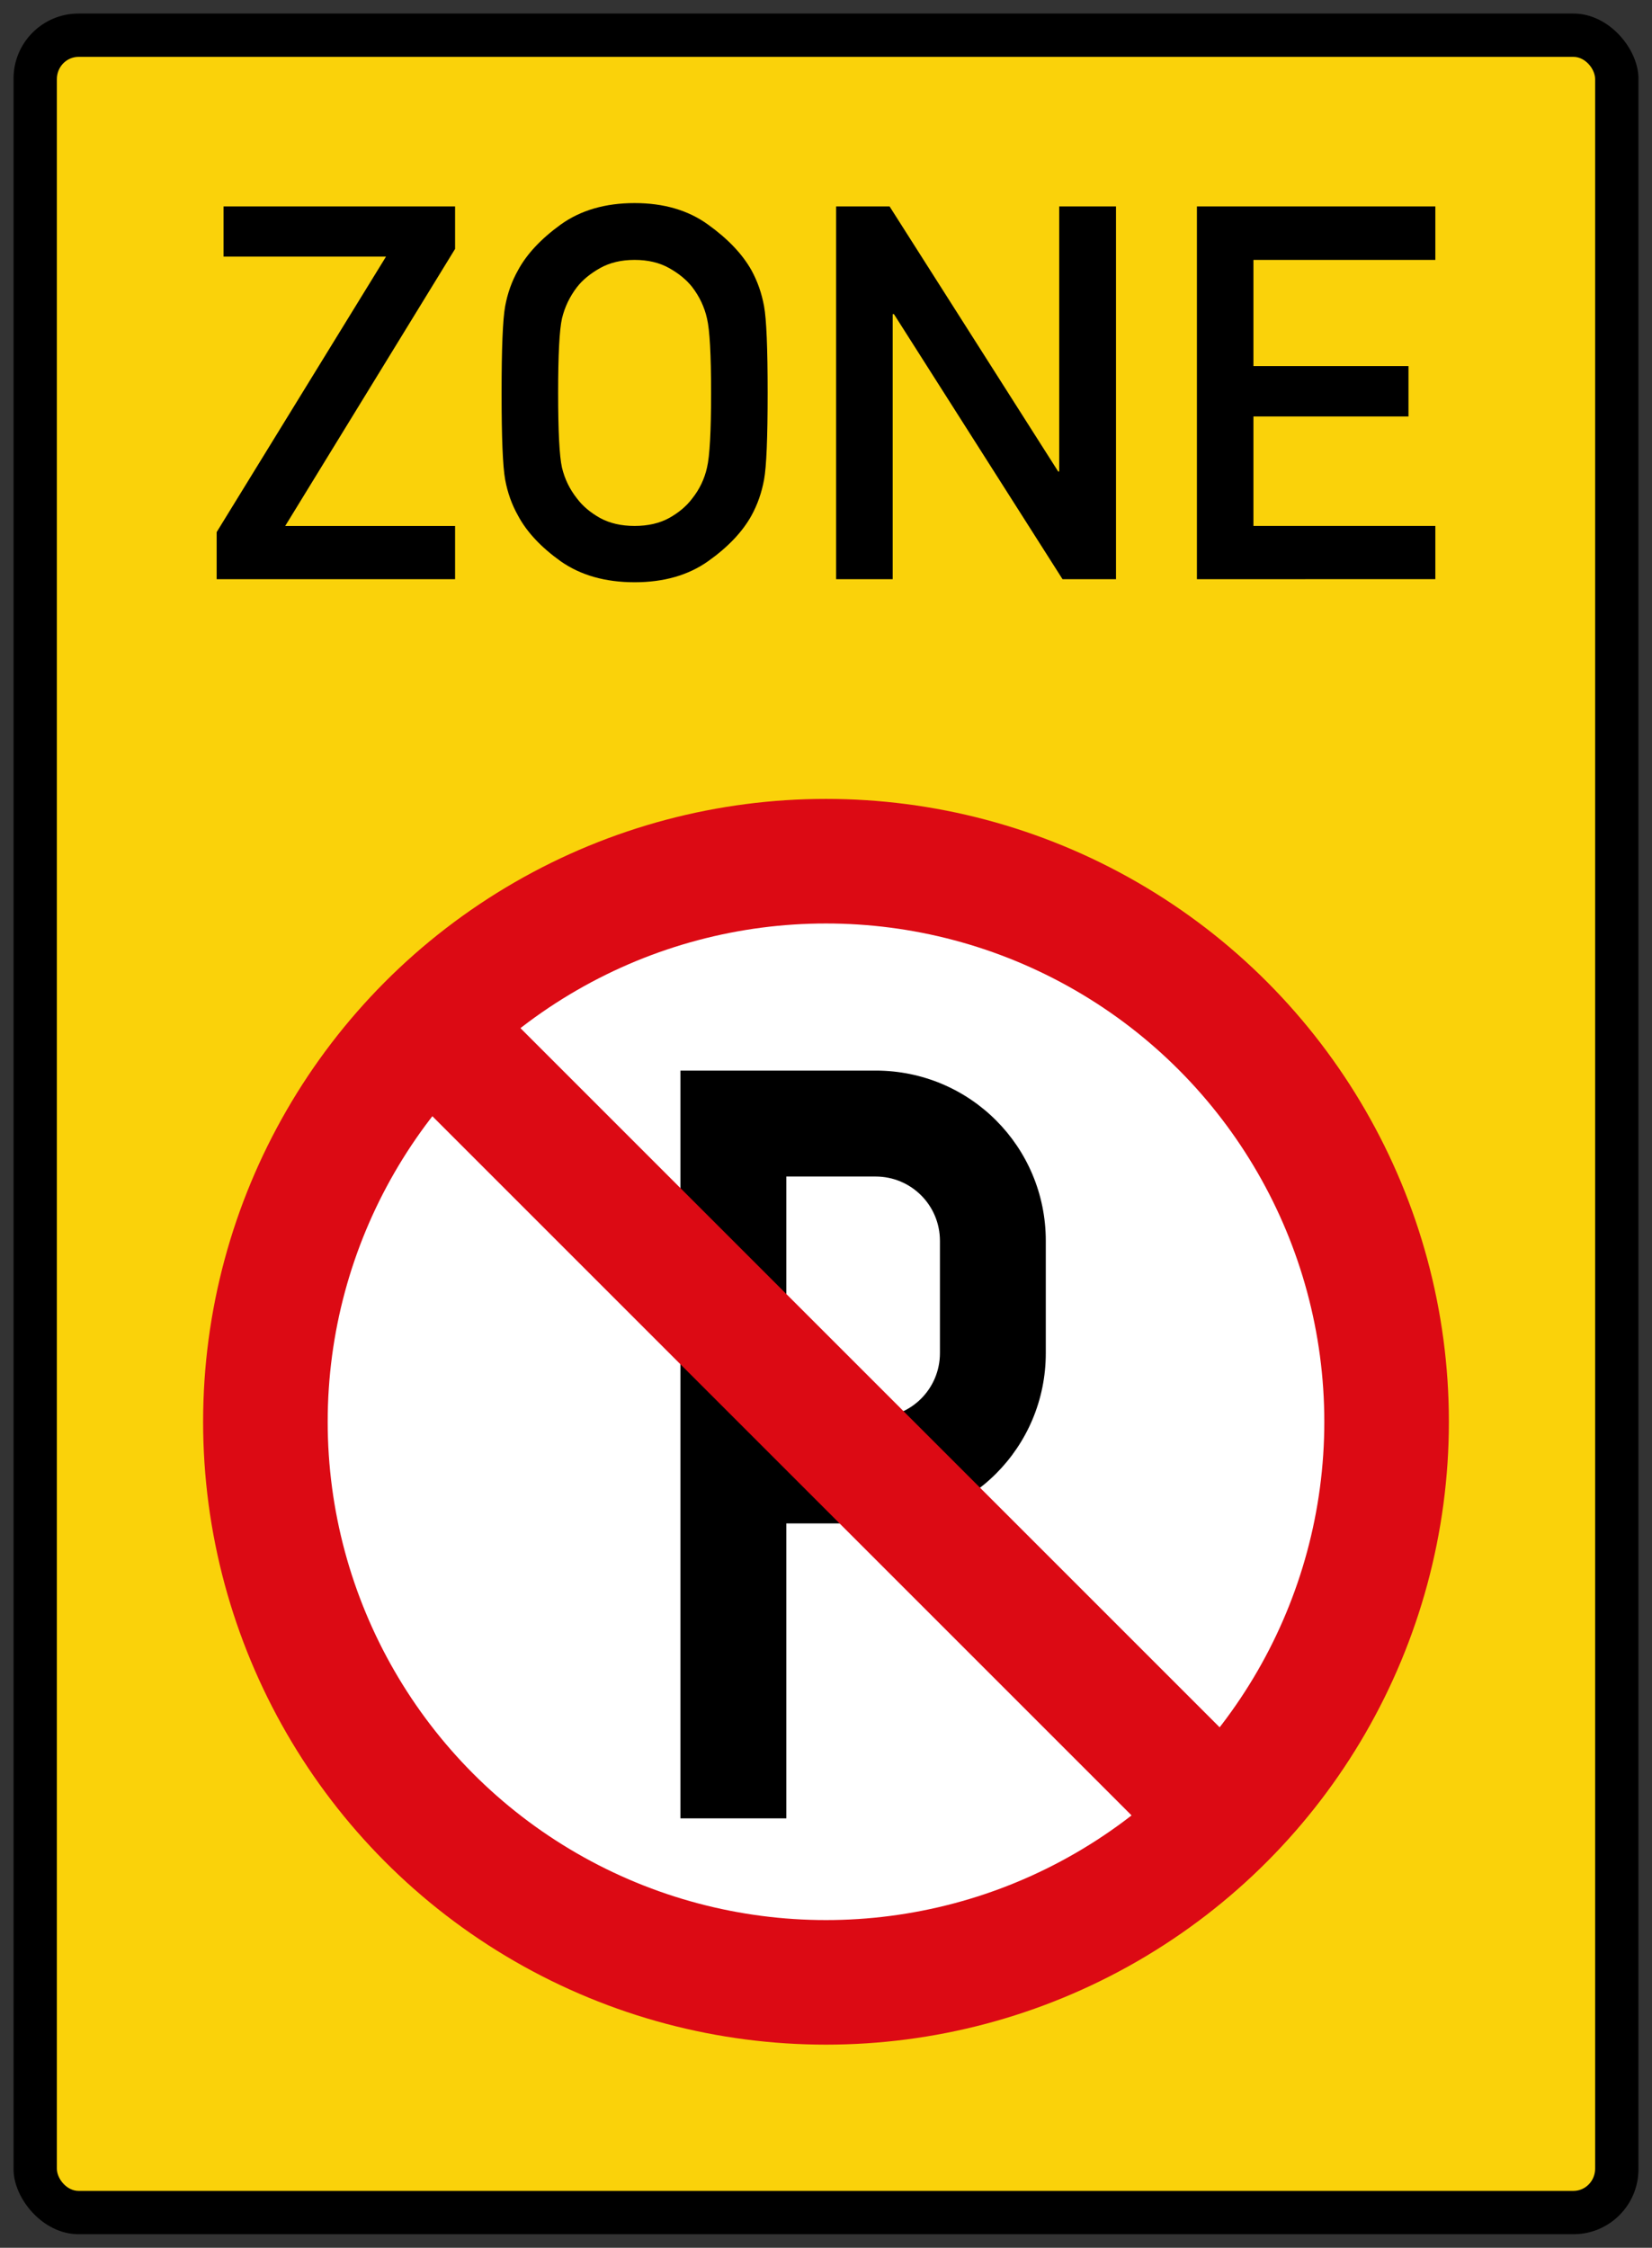
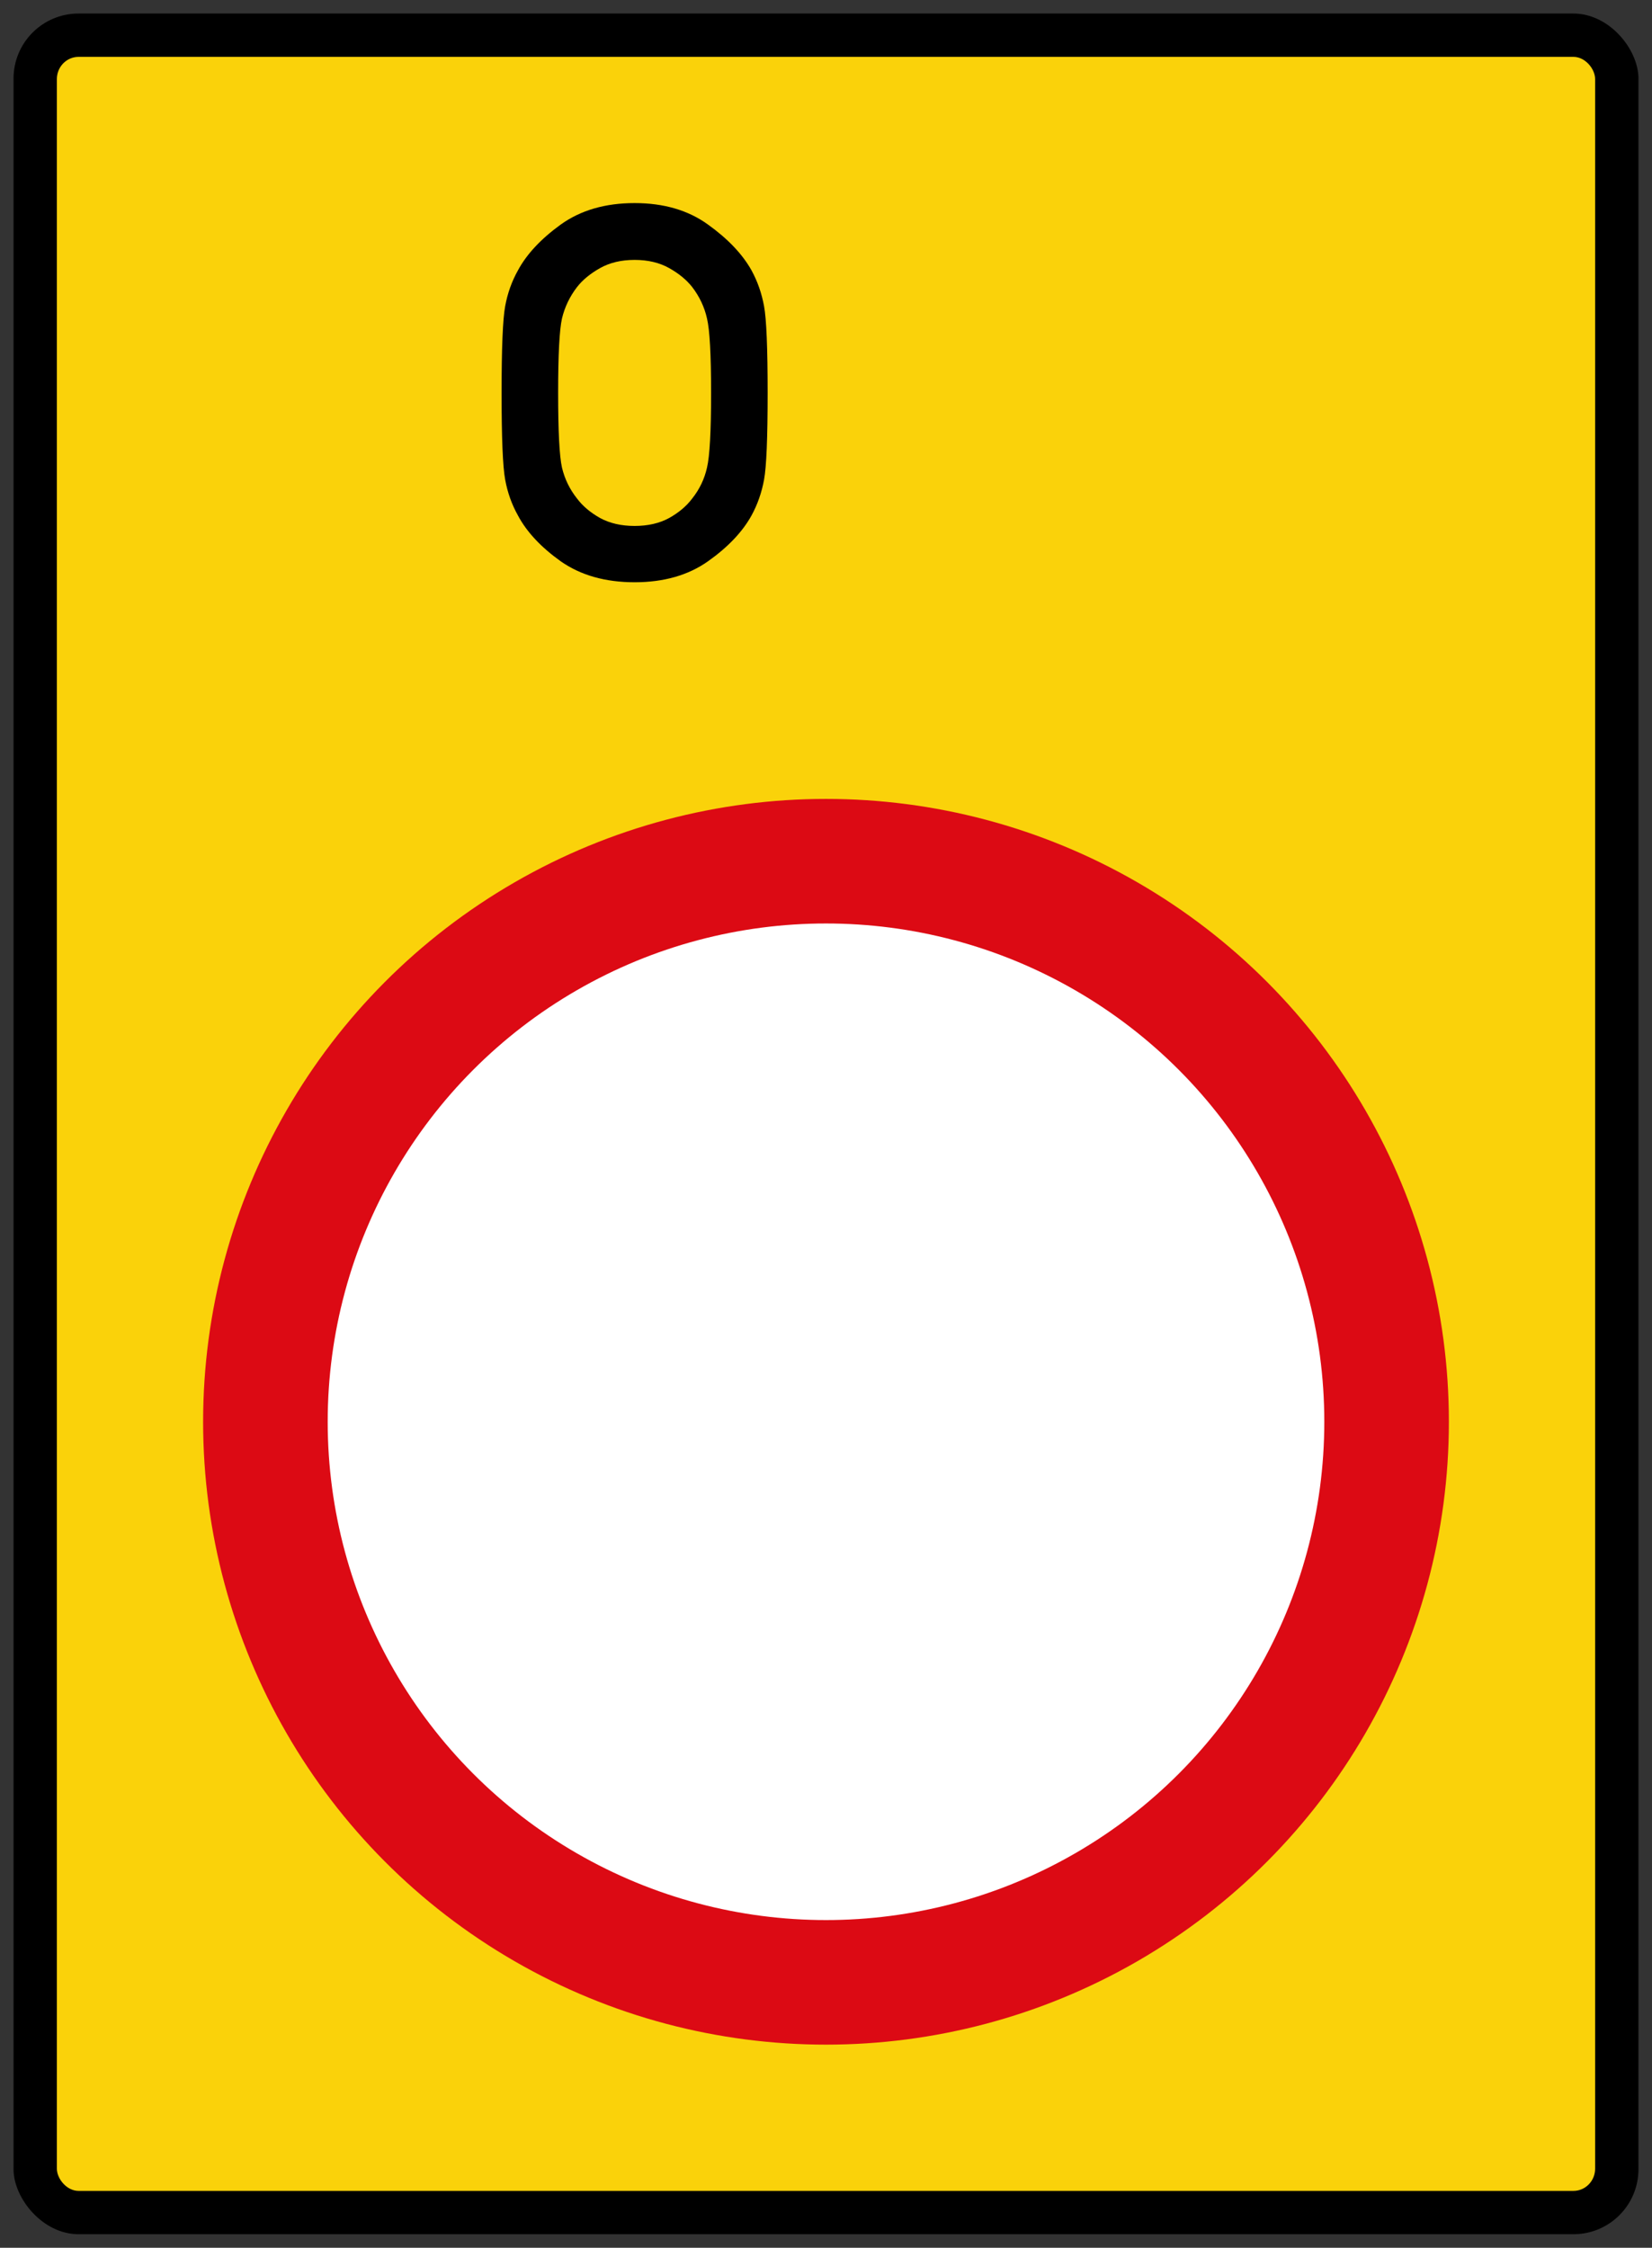
<svg xmlns="http://www.w3.org/2000/svg" xmlns:ns1="http://www.inkscape.org/namespaces/inkscape" xmlns:ns2="http://sodipodi.sourceforge.net/DTD/sodipodi-0.dtd" width="61mm" height="83mm" viewBox="0 0 61 83" version="1.1" id="svg842" ns1:version="0.92.2 (5c3e80d, 2017-08-06)" ns2:docname="77.svg">
  <rect x="0" y="0" width="61" height="83" fill="#333333" stroke="none" />
  <defs id="defs836" />
  <ns2:namedview id="base" pagecolor="#ffffff" bordercolor="#666666" borderopacity="1.0" ns1:pageopacity="0.0" ns1:pageshadow="2" ns1:zoom="1.6041517" ns1:cx="194.3012" ns1:cy="110.44706" ns1:document-units="mm" ns1:current-layer="layer1" showgrid="false" ns1:window-width="1920" ns1:window-height="1057" ns1:window-x="-8" ns1:window-y="-8" ns1:window-maximized="1" />
  <g ns1:label="Layer 1" ns1:groupmode="layer" id="layer1" transform="translate(0,-214)">
    <rect style="opacity:1;fill:#000000;fill-opacity:1;fill-rule:nonzero;stroke:none;stroke-width:1.05;stroke-linecap:square;stroke-linejoin:round;stroke-miterlimit:4;stroke-dasharray:none;stroke-opacity:1;paint-order:stroke fill markers" id="rect1489" width="60" height="82" x="0.5" y="214.5" rx="2.4" ry="2.4" />
    <rect ry="0.821" rx="0.8" y="216.1" x="2.1" height="78.8" width="56.8" id="rect1491" style="opacity:1;fill:#fad20a;fill-opacity:1;fill-rule:nonzero;stroke:none;stroke-width:1.001;stroke-linecap:square;stroke-linejoin:round;stroke-miterlimit:4;stroke-dasharray:none;stroke-opacity:1;paint-order:stroke fill markers" />
    <g aria-label="ZONE" style="font-style:normal;font-variant:normal;font-weight:normal;font-stretch:normal;font-size:19.347px;line-height:1.25;font-family:'DIN 1451 Mittelschrift';-inkscape-font-specification:'DIN 1451 Mittelschrift';letter-spacing:0.101px;word-spacing:0px;fill:#ff0000;fill-opacity:1;stroke:none;stroke-width:0.202" id="text2520" transform="translate(-7.019,71.491)">
-       <path d="m 15.019,163.896 v -1.738 l 6.254,-10.174 h -5.999 v -1.852 h 8.549 v 1.568 l -6.273,10.231 h 6.273 v 1.965 z" style="font-style:normal;font-variant:normal;font-weight:normal;font-stretch:normal;font-family:'DIN 1451 Mittelschrift';-inkscape-font-specification:'DIN 1451 Mittelschrift';letter-spacing:0.101px;fill:#000000;fill-opacity:1;stroke:none;stroke-width:0.202" id="path2522" ns1:connector-curvature="0" />
      <path d="m 25.54,157.018 q 0,-2.484 0.132,-3.202 0.132,-0.718 0.472,-1.323 0.482,-0.897 1.578,-1.691 1.105,-0.794 2.73,-0.794 1.615,0 2.711,0.794 1.105,0.794 1.606,1.691 0.331,0.605 0.463,1.323 0.132,0.718 0.132,3.202 0,2.484 -0.132,3.202 -0.132,0.718 -0.463,1.323 -0.501,0.907 -1.606,1.691 -1.096,0.775 -2.711,0.775 -1.625,0 -2.73,-0.775 -1.096,-0.784 -1.578,-1.691 -0.34,-0.605 -0.472,-1.323 -0.132,-0.718 -0.132,-3.202 z m 2.088,0 q 0,2.126 0.142,2.758 0.151,0.633 0.557,1.143 0.312,0.416 0.85,0.718 0.538,0.293 1.275,0.293 0.737,0 1.275,-0.293 0.538,-0.302 0.85,-0.718 0.406,-0.51 0.548,-1.143 0.151,-0.633 0.151,-2.758 0,-2.116 -0.151,-2.749 -0.142,-0.633 -0.548,-1.162 -0.312,-0.397 -0.85,-0.699 -0.538,-0.302 -1.275,-0.302 -0.737,0 -1.275,0.302 -0.538,0.302 -0.85,0.699 -0.406,0.529 -0.557,1.162 -0.142,0.633 -0.142,2.749 z" style="font-style:normal;font-variant:normal;font-weight:normal;font-stretch:normal;font-family:'DIN 1451 Mittelschrift';-inkscape-font-specification:'DIN 1451 Mittelschrift';letter-spacing:0.101px;fill:#000000;fill-opacity:1;stroke:none;stroke-width:0.202" id="path2524" ns1:connector-curvature="0" />
-       <path d="m 37.893,163.896 v -13.764 h 1.974 l 6.225,9.787 h 0.038 v -9.787 h 2.097 v 13.764 H 46.253 L 40.028,154.109 h -0.047 v 9.787 z" style="font-style:normal;font-variant:normal;font-weight:normal;font-stretch:normal;font-family:'DIN 1451 Mittelschrift';-inkscape-font-specification:'DIN 1451 Mittelschrift';letter-spacing:0.101px;fill:#000000;fill-opacity:1;stroke:none;stroke-width:0.202" id="path2526" ns1:connector-curvature="0" />
-       <path d="m 51.215,163.896 v -13.764 h 8.804 v 1.974 h -6.717 v 3.92 h 5.725 v 1.861 h -5.725 v 4.043 h 6.717 v 1.965 z" style="font-style:normal;font-variant:normal;font-weight:normal;font-stretch:normal;font-family:'DIN 1451 Mittelschrift';-inkscape-font-specification:'DIN 1451 Mittelschrift';letter-spacing:0.101px;fill:#000000;fill-opacity:1;stroke:none;stroke-width:0.202" id="path2528" ns1:connector-curvature="0" />
    </g>
    <circle style="opacity:1;fill:#dc0a14;fill-opacity:1;fill-rule:nonzero;stroke:none;stroke-width:0.141;stroke-linecap:square;stroke-linejoin:round;stroke-miterlimit:4;stroke-dasharray:none;stroke-opacity:1;paint-order:stroke fill markers" id="path17-9" cx="30.5" cy="266.5" r="23" />
    <circle r="18.4" cy="266.5" cx="30.5" id="circle1748-2" style="opacity:1;fill:#ffffff;fill-opacity:1;fill-rule:nonzero;stroke:none;stroke-width:0.113;stroke-linecap:square;stroke-linejoin:round;stroke-miterlimit:4;stroke-dasharray:none;stroke-opacity:1;paint-order:stroke fill markers" />
    <g aria-label="P" transform="matrix(0.763,0,0,-0.767,-49.303,102.134)" style="font-style:normal;font-variant:normal;font-weight:normal;font-stretch:normal;font-size:53.973px;line-height:1.25;font-family:'DIN 1451 Engschrift';-inkscape-font-specification:'DIN 1451 Engschrift';letter-spacing:0px;word-spacing:0px;fill:#000000;fill-opacity:1;stroke:none;stroke-width:1.012" id="text926">
-       <path style="opacity:1;fill:#000000;fill-opacity:1;fill-rule:nonzero;stroke:none;stroke-width:0.12;stroke-linecap:square;stroke-linejoin:round;stroke-miterlimit:4;stroke-dasharray:none;stroke-opacity:1;paint-order:stroke fill markers" d="m 97.546,-233.39 v 36 h 5.124 4.32 c 4.564,0 8.238,-3.657 8.238,-8.2 v -5.4 c 0,-4.543 -3.674,-8.2 -8.238,-8.2 h -4.32 v -14.2 z m 5.124,19.3 h 4.32 c 1.725,0 3.115,1.383 3.115,3.1 v 5.4 c 0,1.717 -1.389,3.1 -3.115,3.1 h -4.32 z" id="rect966" ns1:connector-curvature="0" ns2:nodetypes="cccssssccccsssscc" />
-     </g>
-     <rect y="187.777" x="-169.177" height="44.467" width="4.6" id="rect836" style="opacity:1;fill:#dc0a14;fill-opacity:1;fill-rule:nonzero;stroke:none;stroke-width:1.313;stroke-linecap:square;stroke-linejoin:round;stroke-miterlimit:4;stroke-dasharray:none;stroke-opacity:1;paint-order:stroke fill markers" transform="rotate(-45)" />
+       </g>
  </g>
</svg>